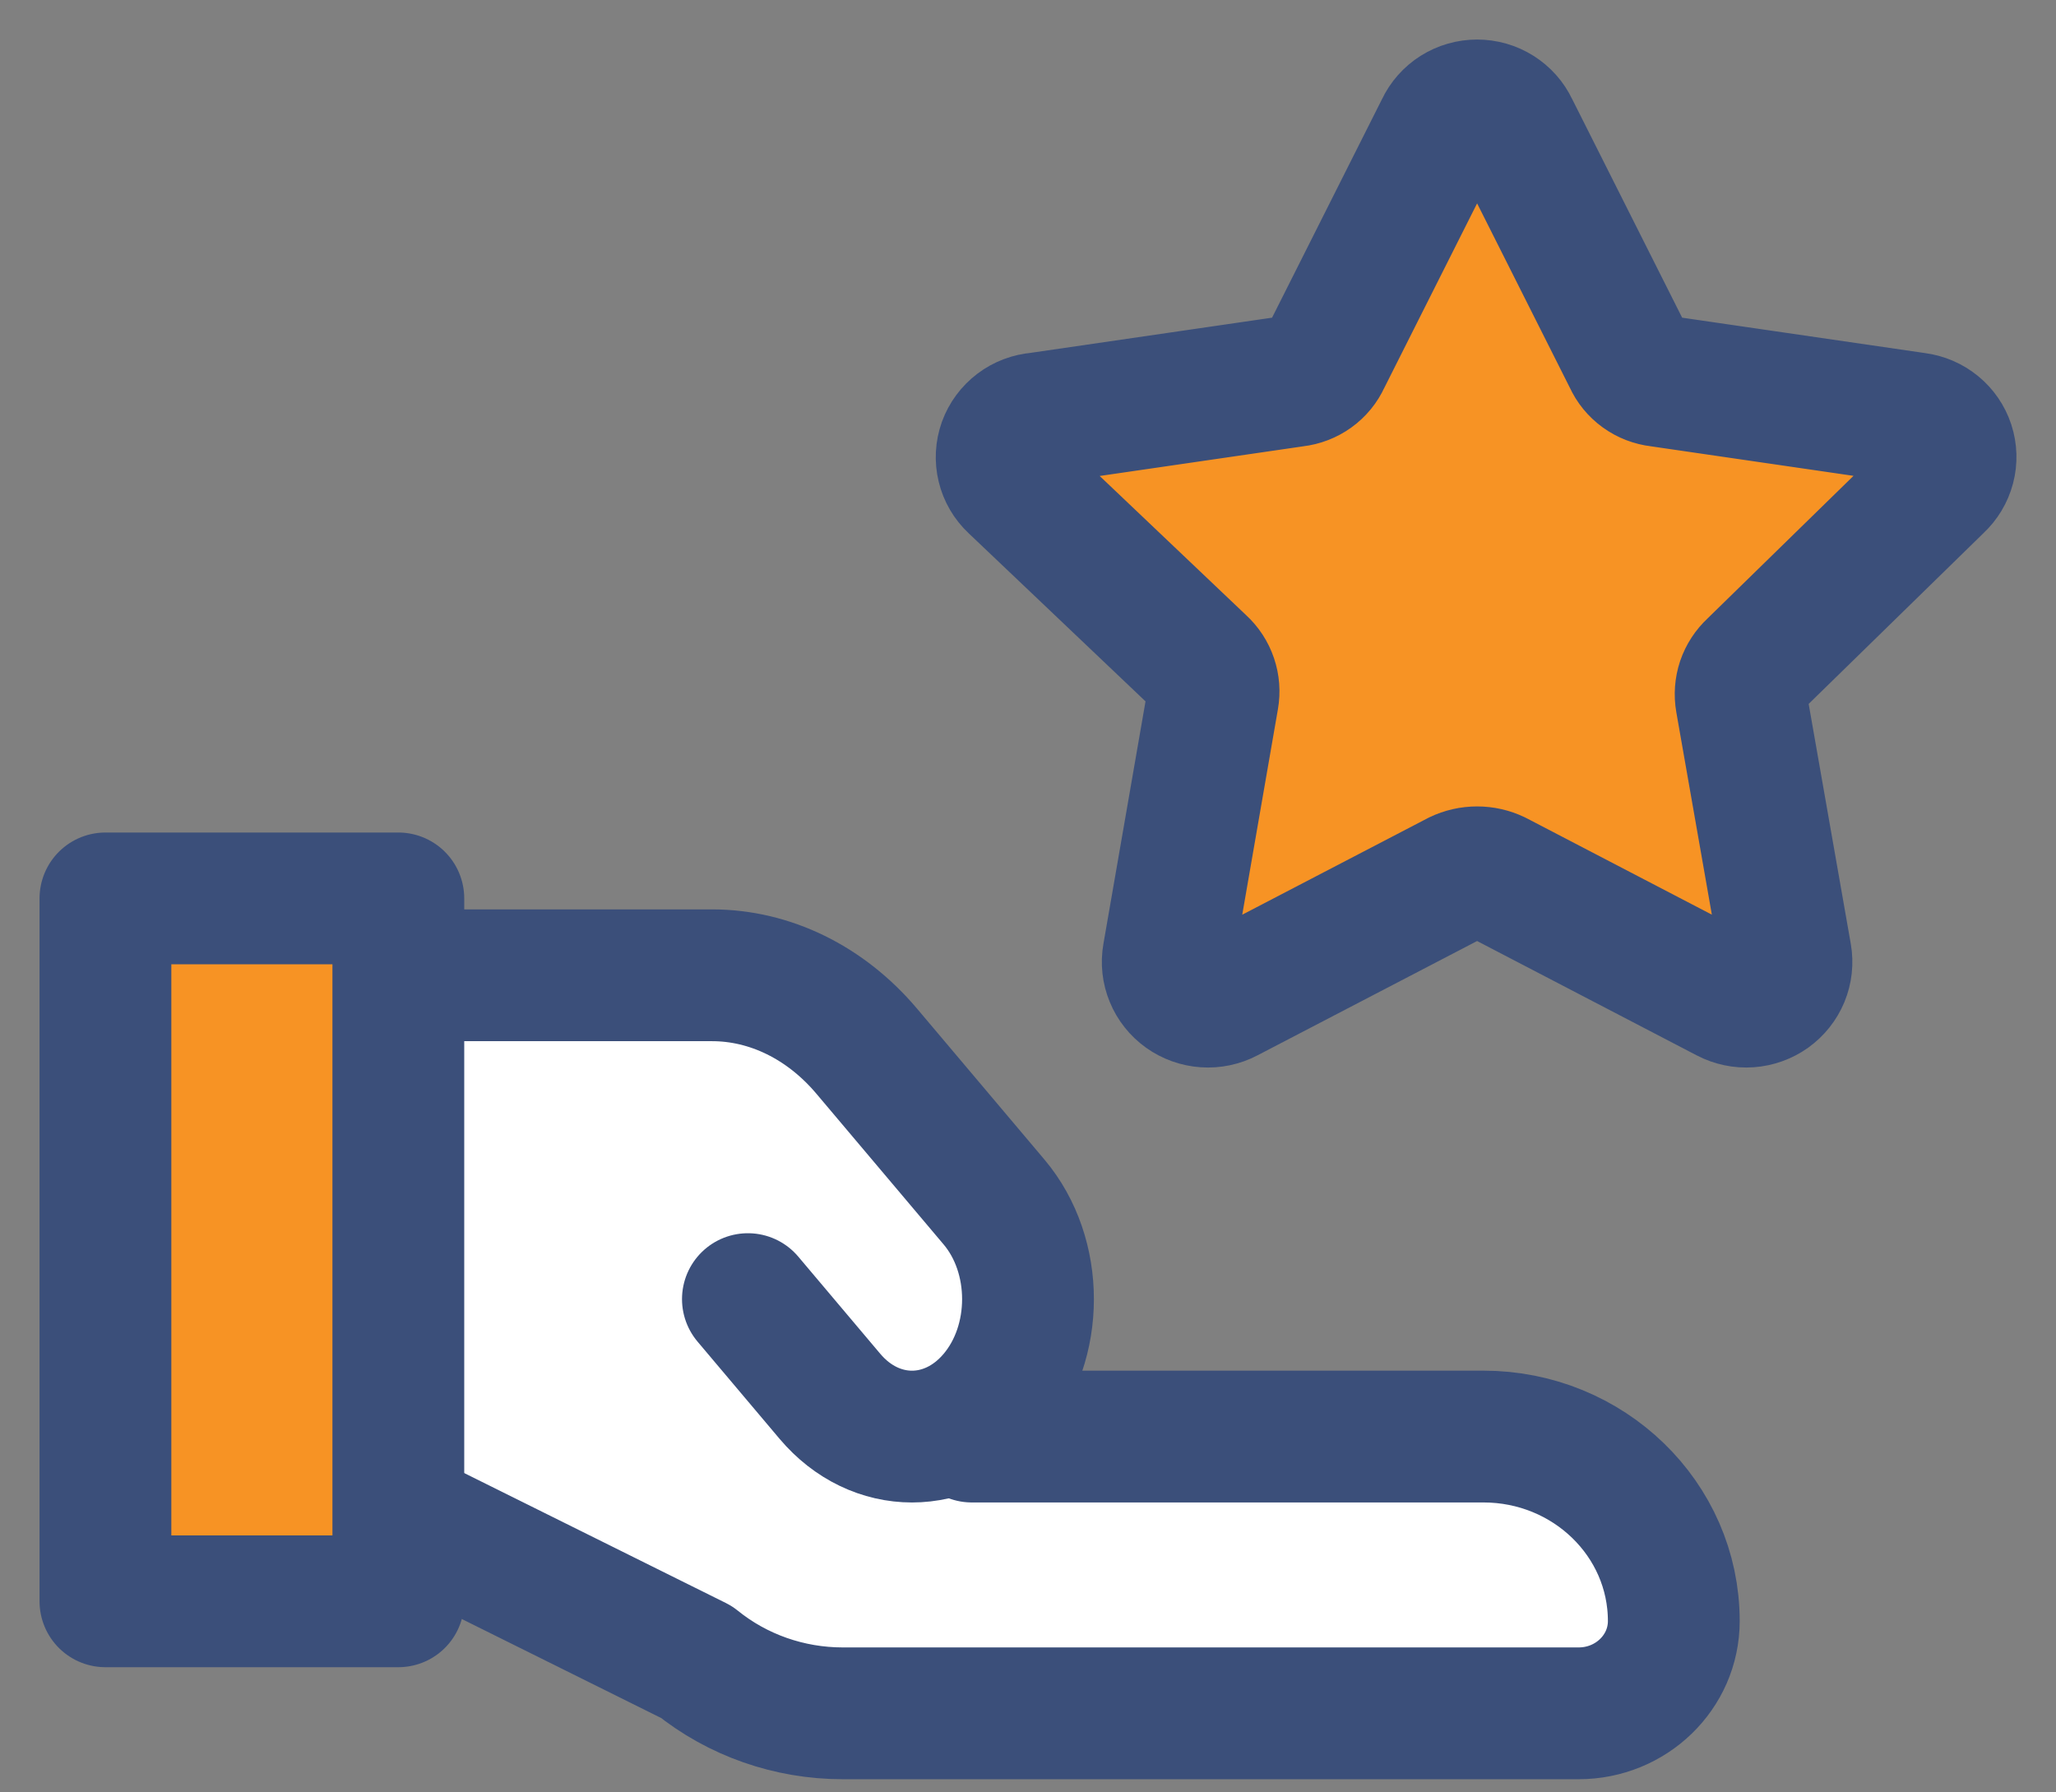
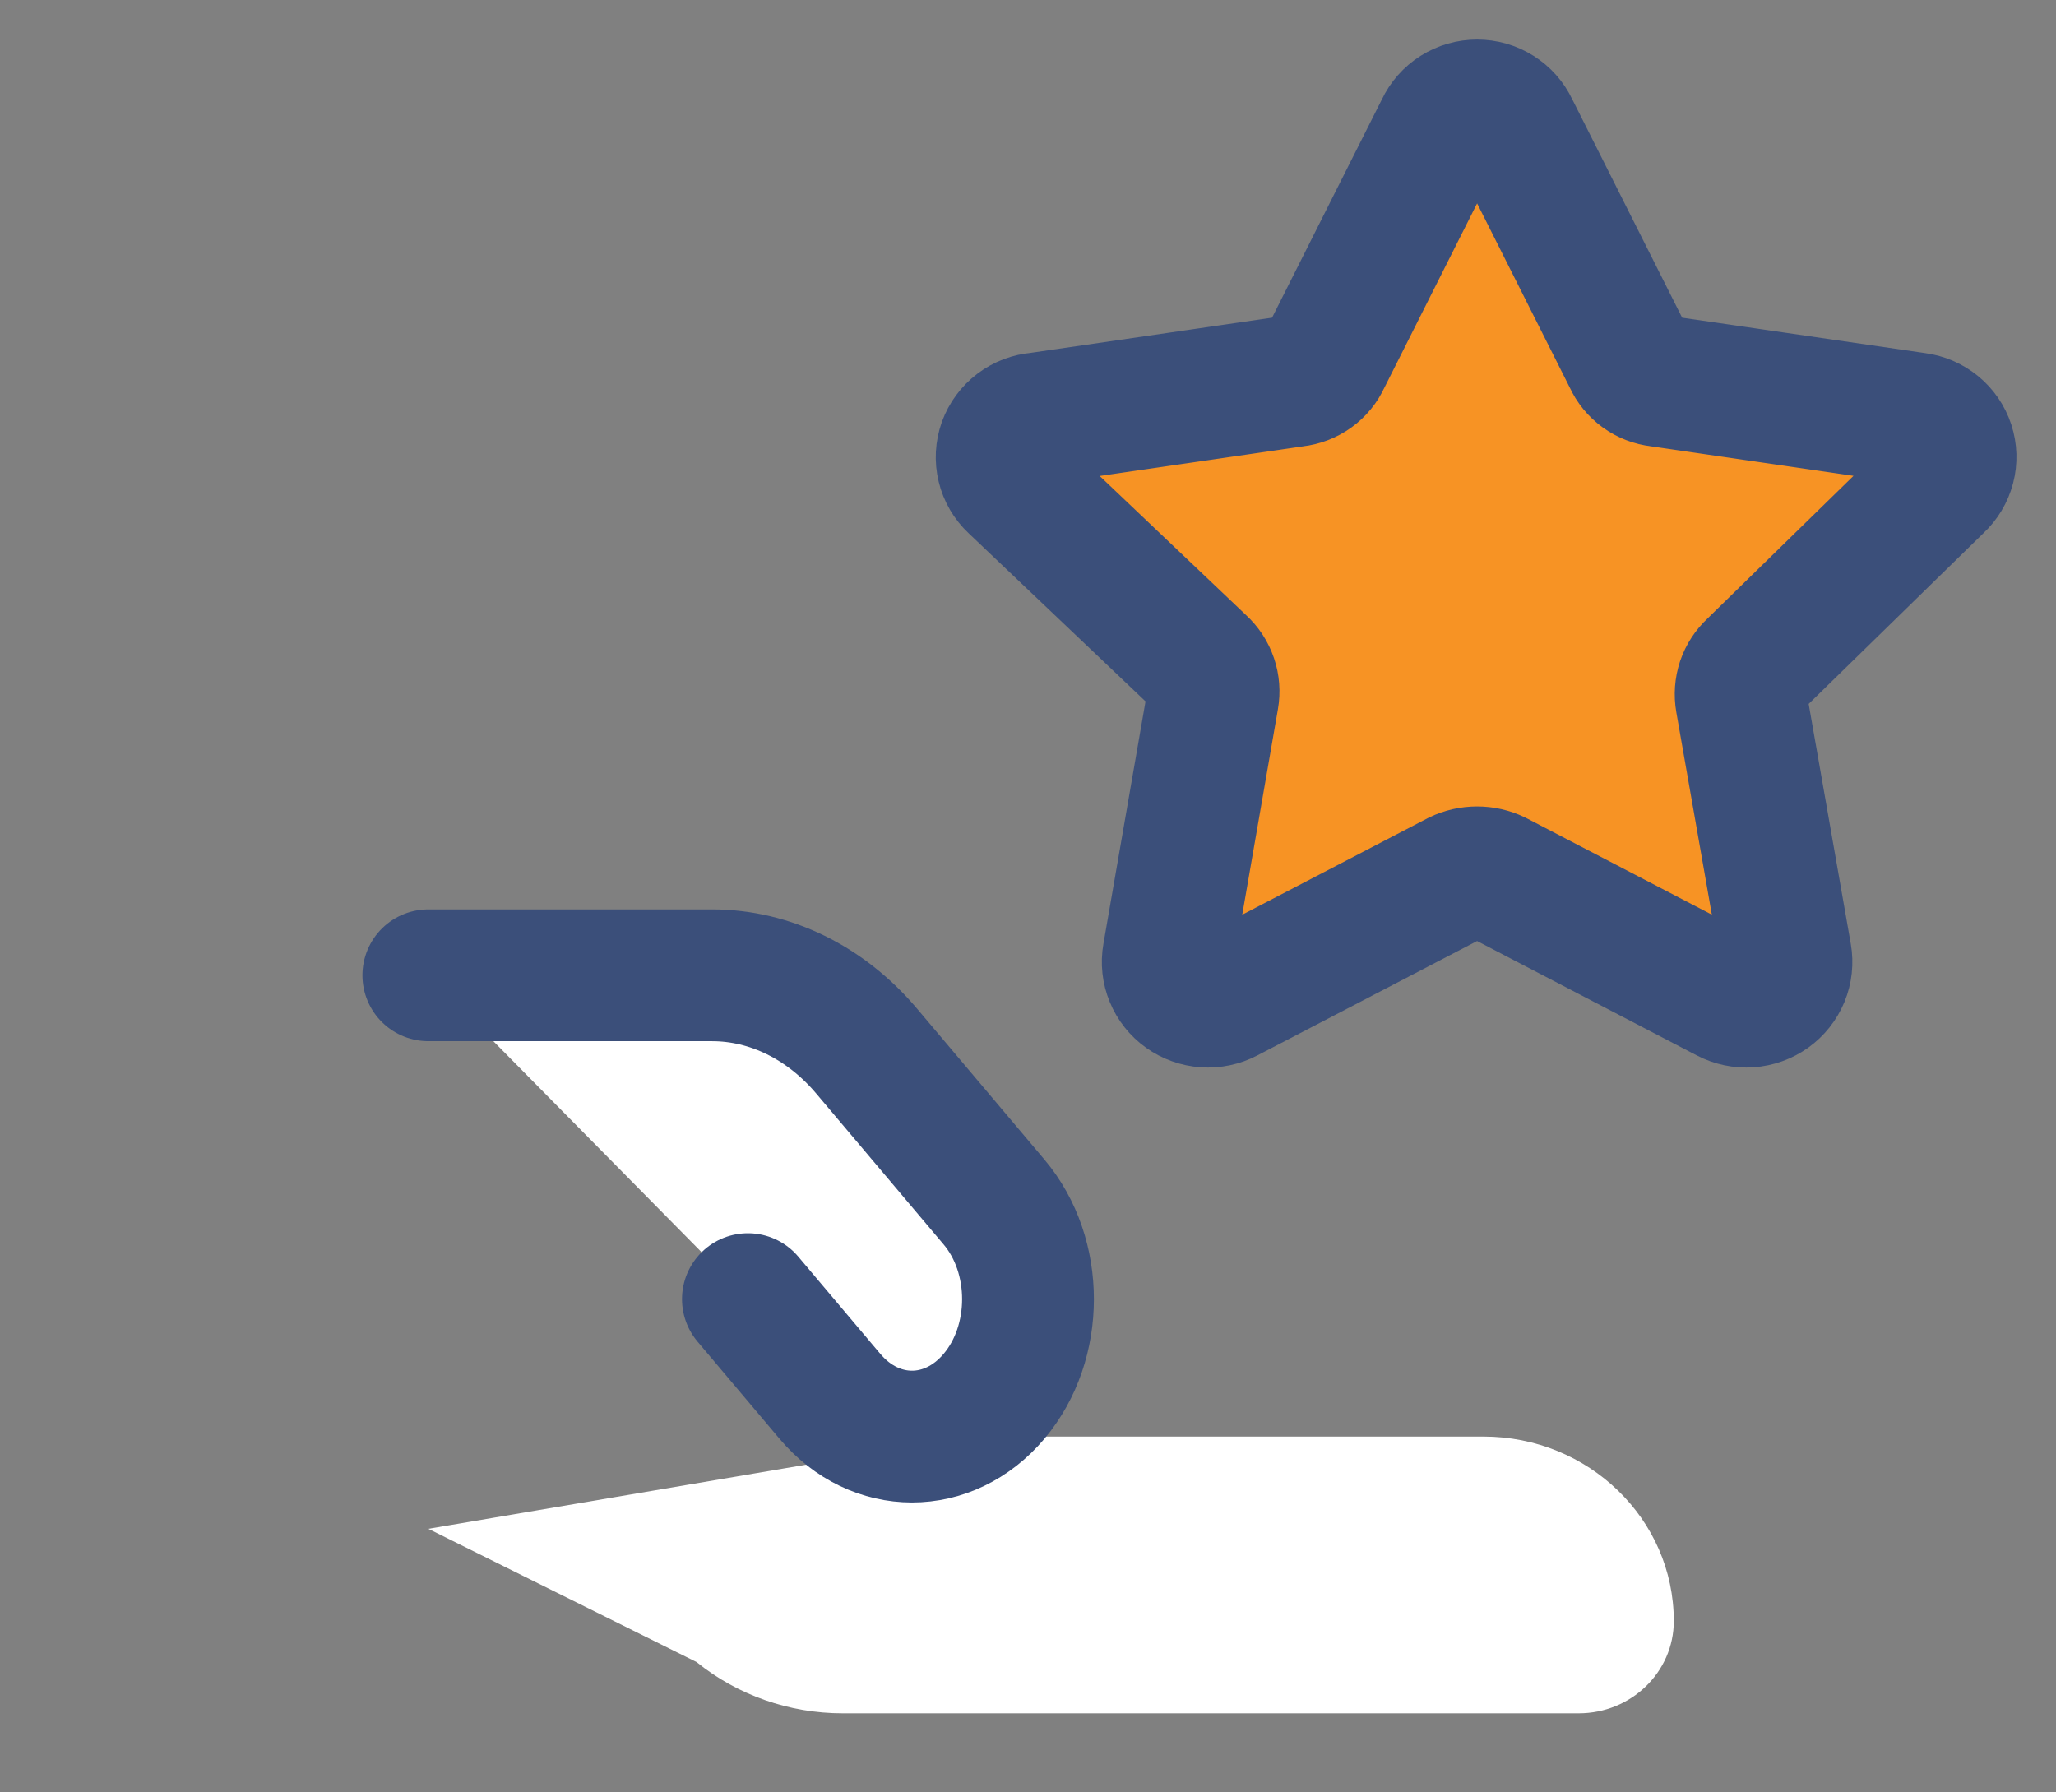
<svg xmlns="http://www.w3.org/2000/svg" width="39" height="34" viewBox="0 0 39 34" fill="none">
  <rect x="0" y="0" width="39" height="34" fill="#808080" stroke="none" />
  <path d="M28.699 2.428L30.906 6.815C30.956 6.927 31.035 7.023 31.135 7.095C31.234 7.167 31.352 7.212 31.475 7.226L36.346 7.936C36.487 7.954 36.62 8.011 36.73 8.101C36.839 8.19 36.92 8.308 36.964 8.442C37.007 8.575 37.012 8.718 36.976 8.853C36.94 8.989 36.866 9.112 36.763 9.207L33.251 12.638C33.161 12.721 33.094 12.824 33.055 12.938C33.017 13.053 33.008 13.175 33.029 13.294L33.876 18.119C33.9 18.258 33.885 18.401 33.831 18.531C33.777 18.661 33.687 18.774 33.572 18.857C33.456 18.939 33.319 18.988 33.177 18.998C33.034 19.008 32.892 18.978 32.765 18.912L28.38 16.629C28.267 16.575 28.144 16.547 28.019 16.547C27.894 16.547 27.77 16.575 27.658 16.629L23.272 18.912C23.146 18.978 23.004 19.008 22.861 18.998C22.718 18.988 22.581 18.939 22.466 18.857C22.35 18.774 22.26 18.661 22.207 18.531C22.153 18.401 22.137 18.258 22.162 18.119L23.009 13.24C23.03 13.121 23.021 12.998 22.982 12.884C22.943 12.769 22.876 12.666 22.786 12.584L19.233 9.207C19.128 9.109 19.054 8.983 19.021 8.844C18.987 8.705 18.995 8.56 19.043 8.425C19.092 8.291 19.179 8.173 19.294 8.086C19.409 7.999 19.547 7.947 19.691 7.936L24.563 7.226C24.686 7.212 24.803 7.167 24.903 7.095C25.003 7.023 25.082 6.927 25.132 6.815L27.339 2.428C27.399 2.3 27.495 2.192 27.615 2.116C27.736 2.04 27.876 2 28.019 2C28.162 2 28.302 2.04 28.422 2.116C28.543 2.192 28.639 2.3 28.699 2.428Z" fill="#F79324" stroke="#3B4F7A" stroke-width="2.5" stroke-linecap="round" stroke-linejoin="round" />
-   <rect x="8" y="19" width="8" height="11" fill="white" />
  <path d="M8.125 29L13.211 31.526C13.99 32.156 14.972 32.5 15.986 32.5H29.945C30.942 32.5 31.75 31.716 31.75 30.75C31.75 28.817 30.133 27.25 28.139 27.25H18.434" fill="white" />
-   <path d="M8.125 29L13.211 31.526C13.99 32.156 14.972 32.5 15.986 32.5H29.945C30.942 32.5 31.75 31.716 31.75 30.75C31.75 28.817 30.133 27.25 28.139 27.25H18.434" stroke="#3B4F7A" stroke-width="2.5" stroke-linecap="round" stroke-linejoin="round" />
  <path d="M14.187 24.643L15.743 26.487C16.603 27.505 17.996 27.505 18.855 26.487C19.715 25.469 19.715 23.818 18.855 22.8L16.44 19.939C15.662 19.018 14.606 18.5 13.506 18.5H8.125" fill="white" />
  <path d="M14.187 24.643L15.743 26.487C16.603 27.505 17.996 27.505 18.855 26.487C19.715 25.469 19.715 23.818 18.855 22.8L16.44 19.939C15.662 19.018 14.606 18.5 13.506 18.5H8.125" stroke="#3B4F7A" stroke-width="2.5" stroke-linecap="round" stroke-linejoin="round" />
-   <rect x="2" y="17.042" width="5.556" height="13.333" fill="#F79324" stroke="#3B4F7A" stroke-width="2.5" stroke-linecap="round" stroke-linejoin="round" />
</svg>